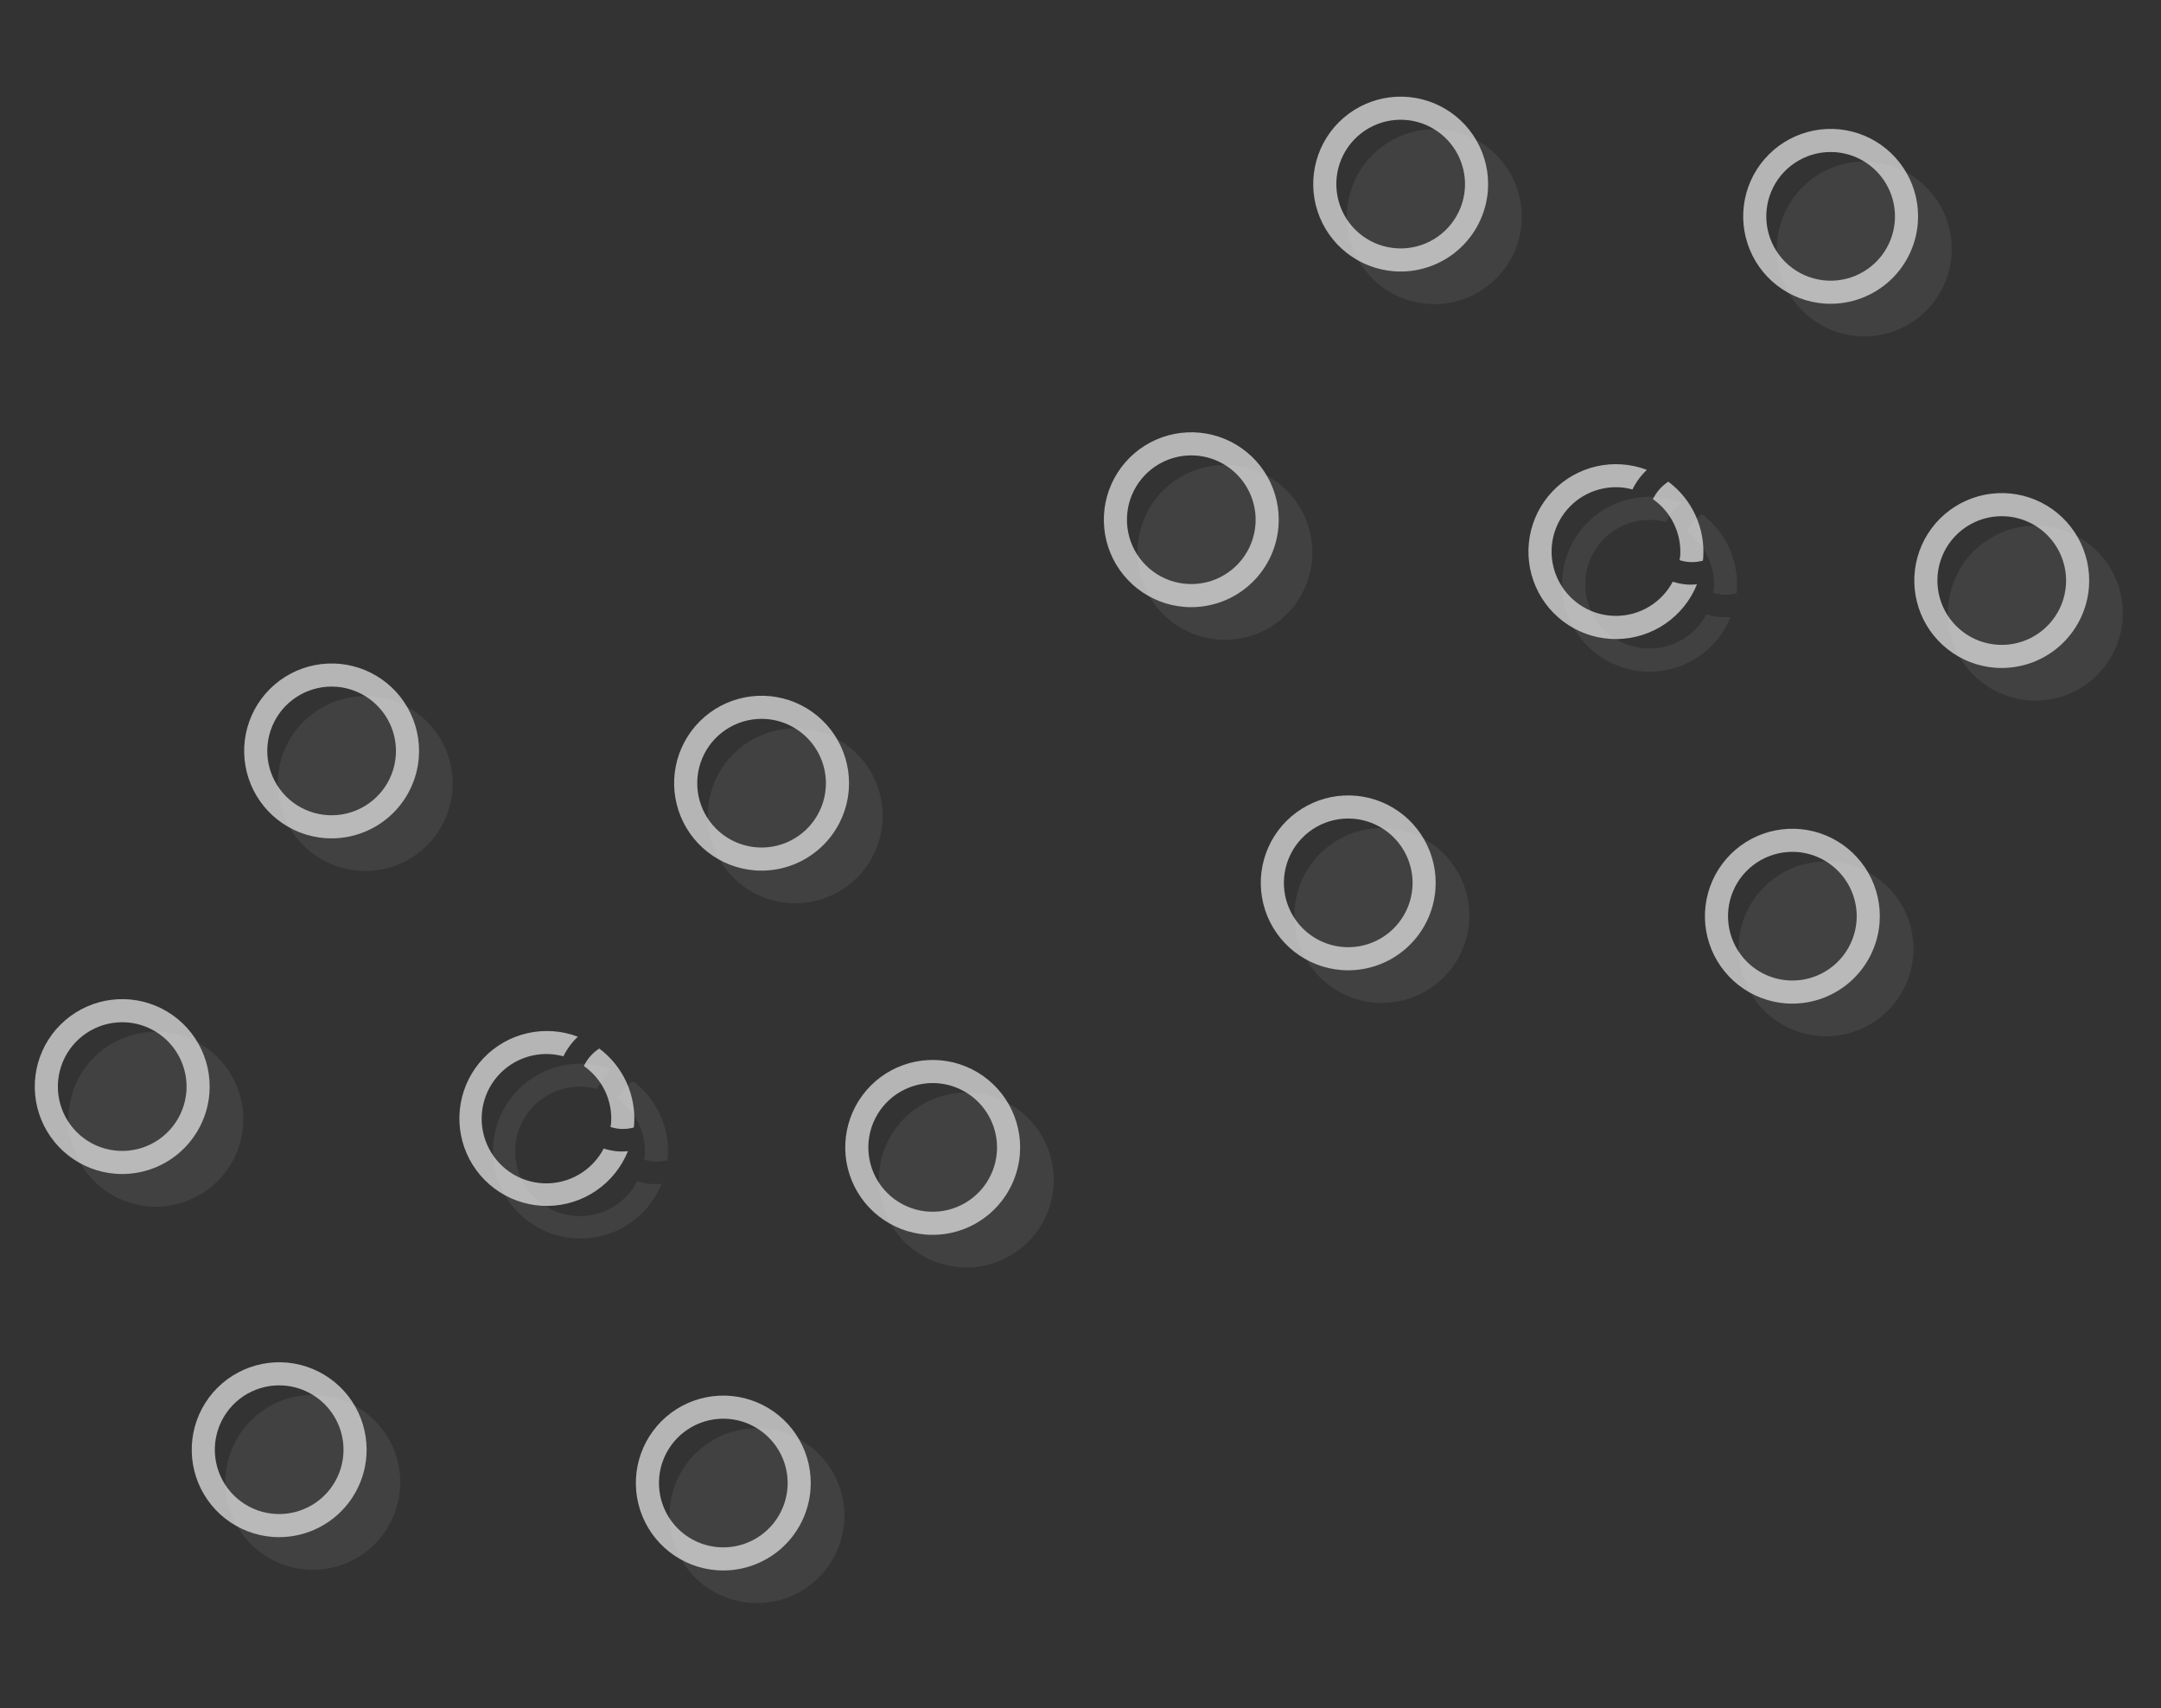
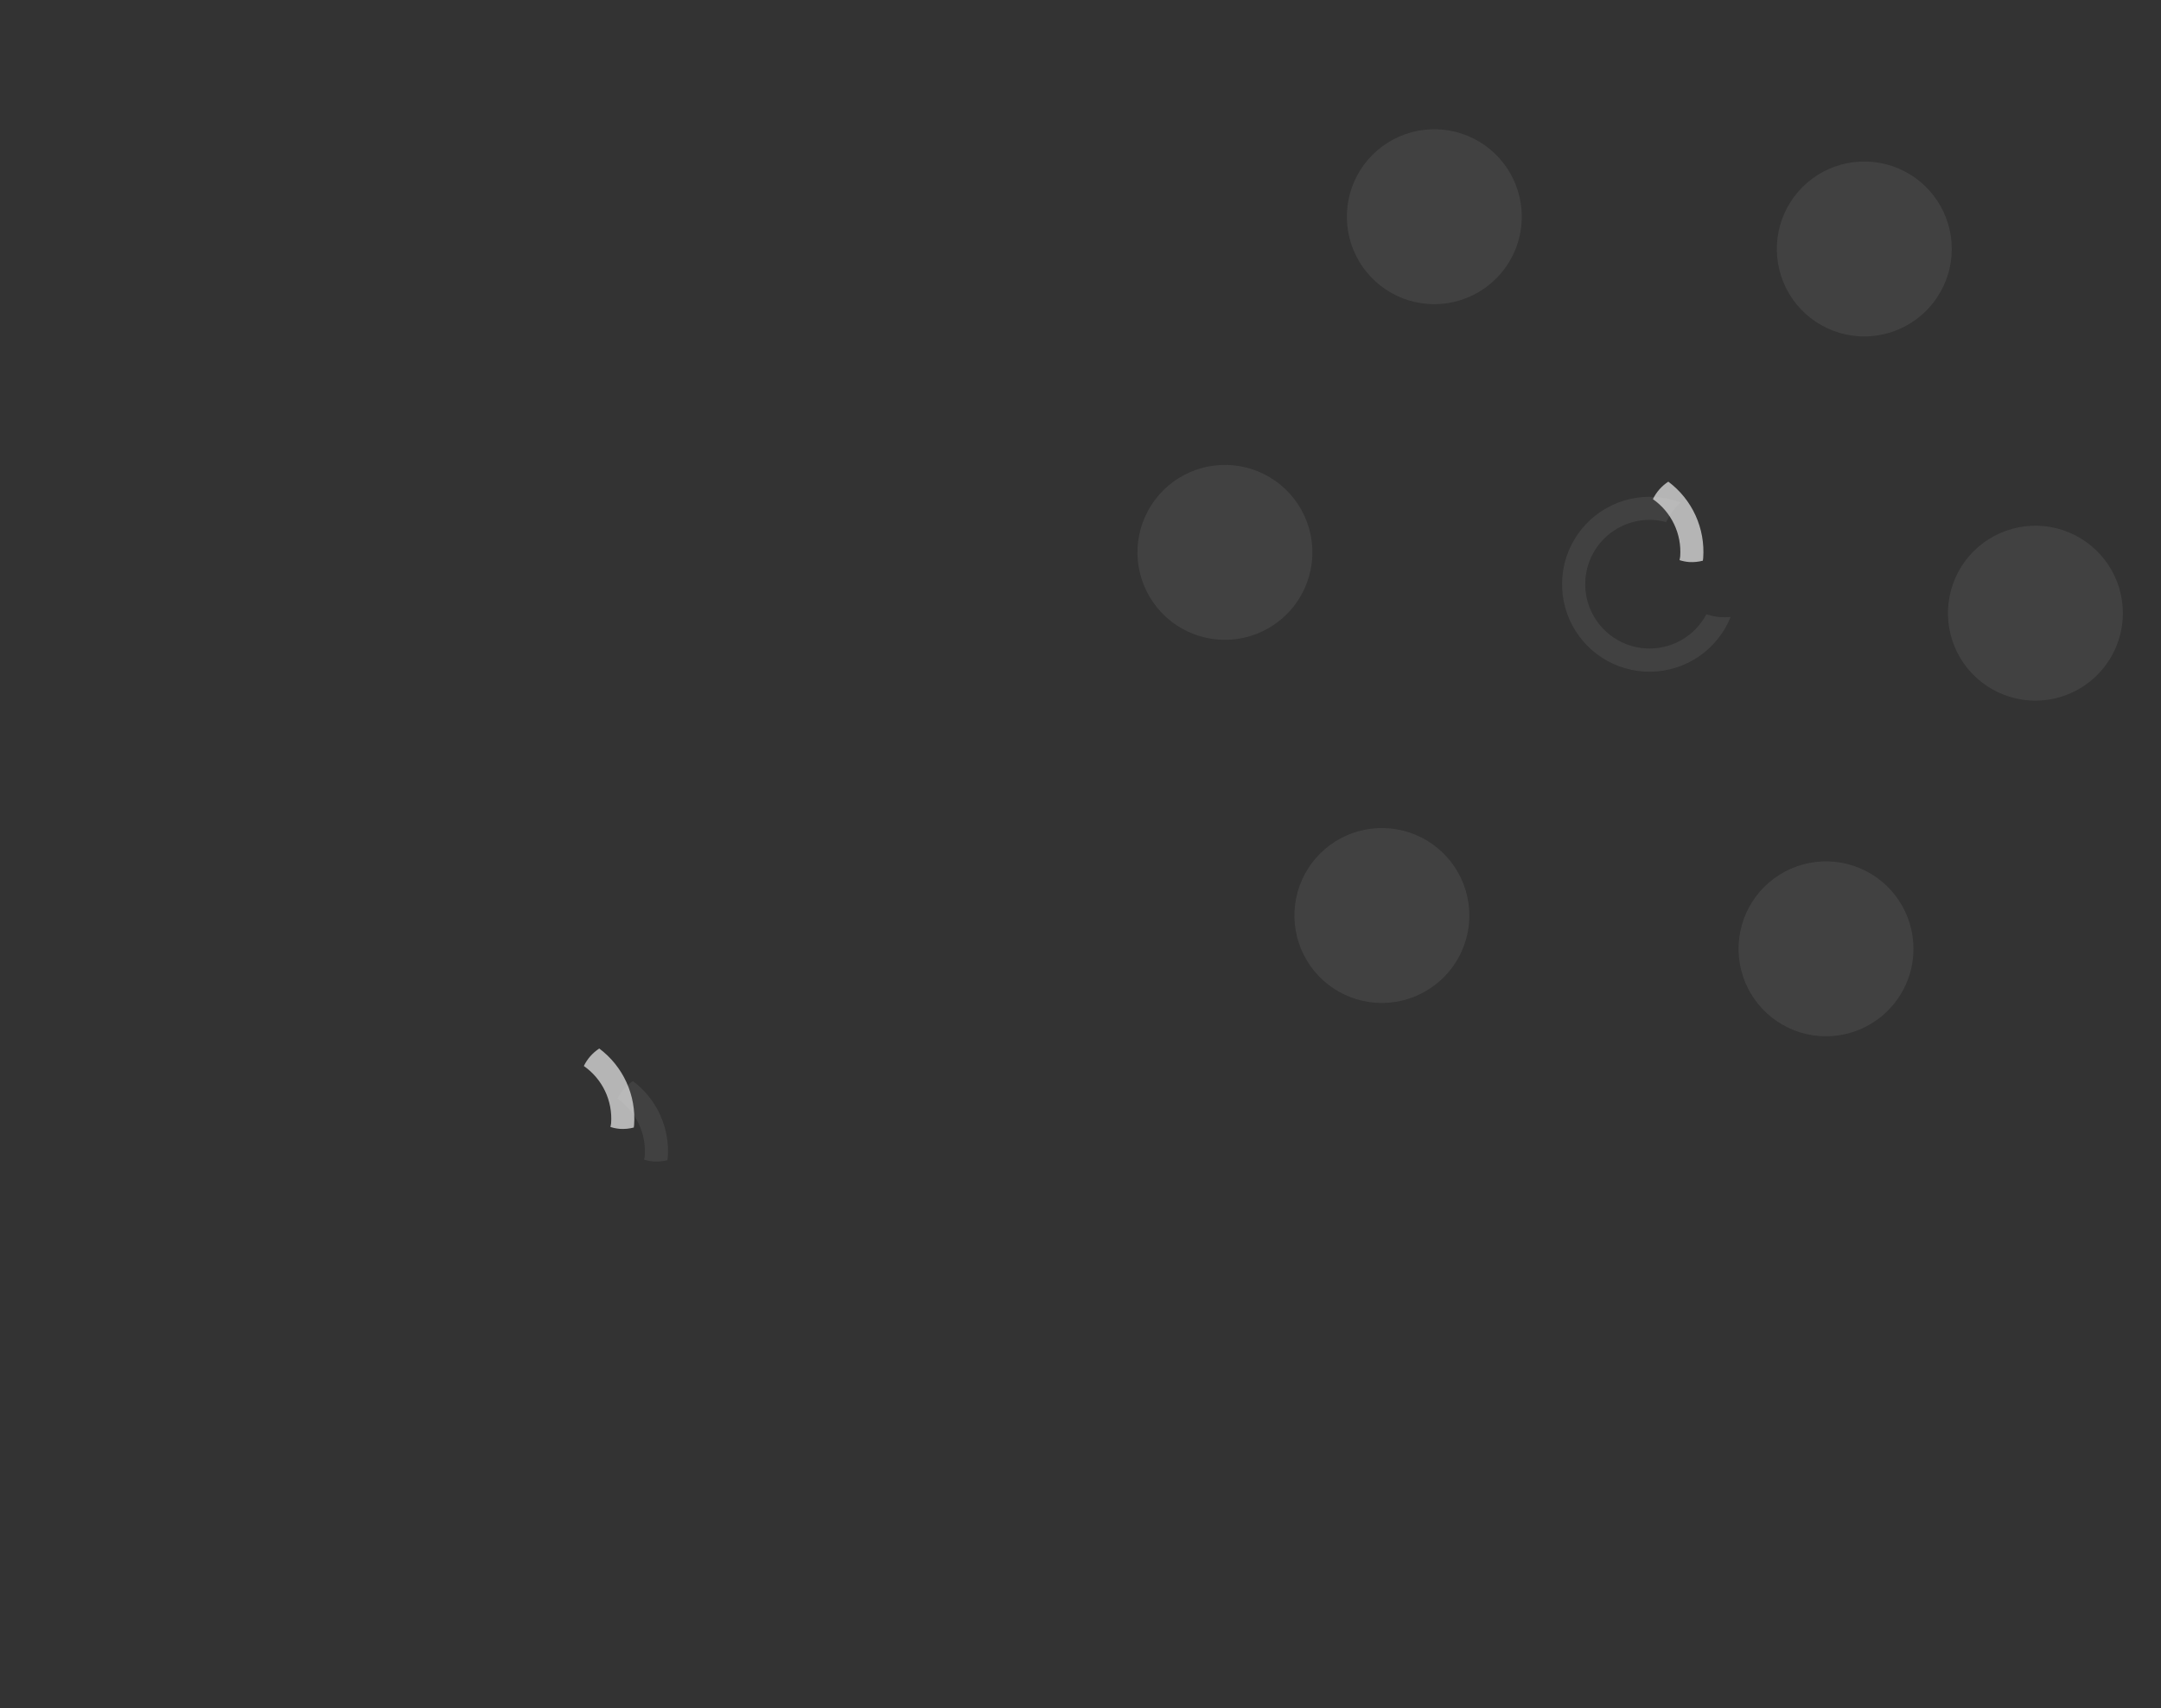
<svg xmlns="http://www.w3.org/2000/svg" width="191" height="151" viewBox="0 0 191 151" fill="none">
  <rect x="0" y="0" width="191" height="151" fill="#333333" stroke="none" />
  <g opacity="0.8">
-     <path opacity="0.8" d="M10.224 103.748C8.699 103.634 7.243 103.07 6.039 102.128C4.835 101.186 3.938 99.908 3.46 98.456C2.982 97.004 2.946 95.443 3.355 93.97C3.765 92.497 4.602 91.179 5.761 90.182C6.92 89.185 8.348 88.554 9.866 88.369C11.383 88.183 12.921 88.452 14.286 89.141C15.65 89.83 16.78 90.909 17.532 92.24C18.284 93.571 18.624 95.095 18.509 96.619C18.354 98.662 17.394 100.561 15.841 101.897C14.287 103.234 12.267 103.899 10.224 103.748ZM11.228 90.369C10.106 90.285 8.984 90.535 8.005 91.089C7.025 91.642 6.232 92.473 5.725 93.477C5.218 94.481 5.02 95.613 5.156 96.73C5.293 97.847 5.757 98.898 6.491 99.75C7.224 100.603 8.194 101.219 9.278 101.52C10.362 101.822 11.511 101.795 12.579 101.444C13.648 101.092 14.588 100.432 15.281 99.546C15.975 98.66 16.389 97.588 16.474 96.466C16.584 94.963 16.093 93.477 15.11 92.334C14.127 91.191 12.731 90.485 11.228 90.369V90.369ZM28.731 74.081C27.207 73.966 25.75 73.403 24.547 72.461C23.343 71.519 22.445 70.241 21.967 68.788C21.49 67.336 21.453 65.775 21.863 64.302C22.273 62.83 23.11 61.511 24.268 60.514C25.427 59.517 26.856 58.886 28.373 58.701C29.89 58.516 31.429 58.785 32.793 59.474C34.158 60.163 35.288 61.241 36.039 62.572C36.791 63.903 37.131 65.427 37.017 66.952C36.861 68.995 35.902 70.893 34.348 72.23C32.795 73.566 30.775 74.232 28.731 74.081V74.081ZM29.735 60.702C28.613 60.618 27.492 60.868 26.512 61.421C25.533 61.974 24.74 62.806 24.233 63.81C23.726 64.814 23.528 65.946 23.664 67.062C23.8 68.179 24.265 69.23 24.998 70.083C25.732 70.936 26.702 71.552 27.786 71.853C28.869 72.154 30.018 72.127 31.087 71.776C32.155 71.424 33.096 70.764 33.789 69.878C34.482 68.992 34.897 67.921 34.981 66.799C35.091 65.295 34.601 63.809 33.618 62.667C32.634 61.524 31.238 60.817 29.735 60.702V60.702ZM81.857 109.124C80.332 109.009 78.876 108.445 77.672 107.503C76.468 106.561 75.571 105.283 75.093 103.831C74.615 102.379 74.579 100.818 74.989 99.345C75.398 97.872 76.235 96.554 77.394 95.557C78.553 94.56 79.981 93.929 81.499 93.744C83.016 93.559 84.555 93.828 85.919 94.517C87.284 95.206 88.413 96.284 89.165 97.615C89.917 98.946 90.257 100.47 90.143 101.994C89.987 104.038 89.027 105.936 87.474 107.272C85.921 108.609 83.901 109.275 81.857 109.124ZM82.861 95.745C81.739 95.66 80.618 95.911 79.638 96.464C78.659 97.017 77.865 97.848 77.358 98.853C76.851 99.857 76.653 100.989 76.79 102.105C76.926 103.222 77.39 104.273 78.124 105.126C78.858 105.978 79.828 106.594 80.911 106.896C81.995 107.197 83.144 107.17 84.213 106.819C85.281 106.467 86.221 105.807 86.915 104.921C87.608 104.035 88.023 102.963 88.107 101.842C88.217 100.338 87.727 98.852 86.743 97.709C85.76 96.567 84.364 95.86 82.861 95.745V95.745ZM24.096 135.844C22.572 135.73 21.116 135.166 19.912 134.224C18.708 133.282 17.81 132.004 17.333 130.552C16.855 129.1 16.819 127.539 17.228 126.066C17.638 124.593 18.475 123.275 19.634 122.278C20.793 121.281 22.221 120.65 23.738 120.464C25.256 120.279 26.794 120.548 28.159 121.237C29.523 121.926 30.653 123.004 31.405 124.335C32.157 125.667 32.497 127.191 32.382 128.715C32.227 130.758 31.267 132.656 29.714 133.993C28.16 135.329 26.14 135.995 24.096 135.844ZM25.101 122.465C23.979 122.381 22.857 122.631 21.878 123.184C20.898 123.738 20.105 124.569 19.598 125.573C19.091 126.577 18.893 127.709 19.029 128.826C19.166 129.942 19.63 130.993 20.363 131.846C21.097 132.699 22.067 133.315 23.151 133.616C24.235 133.918 25.384 133.891 26.452 133.539C27.521 133.188 28.461 132.527 29.154 131.641C29.847 130.756 30.262 129.684 30.346 128.562C30.456 127.059 29.966 125.573 28.983 124.43C28 123.287 26.604 122.581 25.101 122.465V122.465ZM63.351 138.79C61.827 138.675 60.37 138.112 59.166 137.169C57.962 136.227 57.065 134.95 56.587 133.497C56.109 132.045 56.073 130.484 56.483 129.011C56.892 127.539 57.729 126.22 58.888 125.223C60.047 124.226 61.475 123.595 62.993 123.41C64.51 123.225 66.049 123.494 67.413 124.183C68.778 124.872 69.907 125.95 70.659 127.281C71.411 128.612 71.751 130.136 71.637 131.661C71.481 133.704 70.521 135.602 68.968 136.939C67.415 138.275 65.395 138.941 63.351 138.79ZM64.355 125.411C63.233 125.327 62.112 125.577 61.132 126.13C60.153 126.683 59.359 127.515 58.852 128.519C58.345 129.523 58.147 130.655 58.284 131.771C58.42 132.888 58.884 133.939 59.618 134.792C60.352 135.644 61.322 136.26 62.405 136.562C63.489 136.863 64.638 136.836 65.707 136.485C66.775 136.133 67.715 135.473 68.409 134.587C69.102 133.701 69.517 132.63 69.601 131.508C69.711 130.004 69.221 128.518 68.237 127.376C67.254 126.233 65.858 125.526 64.355 125.411V125.411ZM66.734 76.933C65.209 76.818 63.753 76.254 62.549 75.312C61.345 74.37 60.447 73.092 59.97 71.64C59.492 70.188 59.456 68.627 59.865 67.154C60.275 65.681 61.112 64.363 62.271 63.366C63.43 62.369 64.858 61.738 66.376 61.553C67.893 61.367 69.431 61.636 70.796 62.325C72.16 63.015 73.29 64.093 74.042 65.424C74.793 66.755 75.134 68.279 75.019 69.803C74.864 71.847 73.904 73.745 72.351 75.081C70.797 76.418 68.777 77.084 66.734 76.933V76.933ZM67.737 63.553C66.616 63.469 65.494 63.72 64.515 64.273C63.535 64.826 62.742 65.657 62.235 66.661C61.728 67.665 61.53 68.797 61.666 69.914C61.803 71.031 62.267 72.082 63.001 72.934C63.734 73.787 64.704 74.403 65.788 74.704C66.872 75.006 68.021 74.979 69.089 74.628C70.158 74.276 71.098 73.616 71.791 72.73C72.484 71.844 72.899 70.772 72.983 69.651C73.094 68.147 72.603 66.661 71.62 65.518C70.637 64.376 69.241 63.669 67.737 63.553V63.553ZM54.656 101.772C54.215 101.736 53.78 101.651 53.359 101.517C52.861 102.474 52.102 103.271 51.17 103.815C50.239 104.359 49.172 104.628 48.094 104.592C47.015 104.555 45.969 104.214 45.077 103.608C44.184 103.002 43.481 102.156 43.049 101.167C42.617 100.178 42.474 99.088 42.636 98.021C42.797 96.954 43.258 95.955 43.964 95.139C44.669 94.323 45.592 93.723 46.624 93.409C47.656 93.095 48.756 93.079 49.797 93.364C50.113 92.714 50.547 92.127 51.075 91.632C49.652 91.092 48.101 90.984 46.617 91.322C45.133 91.659 43.782 92.427 42.733 93.53C41.684 94.632 40.983 96.02 40.72 97.519C40.456 99.018 40.641 100.561 41.25 101.956C41.86 103.35 42.868 104.533 44.148 105.357C45.428 106.181 46.922 106.609 48.444 106.587C49.965 106.565 51.447 106.094 52.702 105.233C53.958 104.373 54.931 103.161 55.5 101.749C55.218 101.778 54.934 101.785 54.651 101.772" fill="white" />
    <path opacity="0.8" d="M54.804 99.779C55.212 99.804 55.622 99.764 56.017 99.659C56.022 99.584 56.039 99.514 56.045 99.435C56.141 98.14 55.908 96.842 55.37 95.66C54.831 94.479 54.004 93.452 52.964 92.675C52.379 93.059 51.908 93.594 51.602 94.222C52.407 94.784 53.054 95.546 53.477 96.433C53.899 97.32 54.084 98.302 54.014 99.282C54.005 99.395 53.969 99.501 53.955 99.611C54.231 99.699 54.516 99.755 54.804 99.779Z" fill="white" />
    <g opacity="0.3">
-       <path opacity="0.3" d="M13.198 106.632C11.674 106.517 10.217 105.953 9.014 105.011C7.81 104.069 6.912 102.791 6.434 101.339C5.957 99.887 5.92 98.326 6.33 96.853C6.74 95.38 7.577 94.062 8.736 93.065C9.894 92.068 11.323 91.437 12.84 91.252C14.358 91.067 15.896 91.336 17.261 92.025C18.625 92.714 19.755 93.792 20.506 95.123C21.258 96.454 21.599 97.978 21.484 99.502C21.329 101.546 20.369 103.444 18.816 104.781C17.262 106.117 15.242 106.783 13.198 106.632V106.632ZM31.704 76.964C30.18 76.85 28.724 76.286 27.52 75.344C26.316 74.402 25.418 73.124 24.941 71.672C24.463 70.22 24.427 68.658 24.836 67.186C25.246 65.713 26.083 64.394 27.242 63.398C28.4 62.401 29.829 61.77 31.346 61.584C32.864 61.399 34.402 61.668 35.767 62.357C37.131 63.046 38.261 64.124 39.013 65.455C39.764 66.786 40.105 68.311 39.99 69.835C39.834 71.878 38.875 73.776 37.321 75.113C35.768 76.449 33.748 77.115 31.704 76.964V76.964ZM84.83 112.007C83.306 111.892 81.849 111.329 80.645 110.387C79.442 109.445 78.544 108.167 78.066 106.714C77.589 105.262 77.552 103.701 77.962 102.228C78.371 100.756 79.209 99.437 80.367 98.44C81.526 97.443 82.954 96.812 84.472 96.627C85.989 96.442 87.528 96.711 88.892 97.4C90.257 98.089 91.386 99.167 92.138 100.498C92.89 101.829 93.23 103.353 93.116 104.878C92.96 106.921 92.001 108.819 90.447 110.156C88.894 111.492 86.874 112.158 84.83 112.007V112.007ZM27.07 138.729C25.545 138.614 24.089 138.051 22.885 137.109C21.681 136.166 20.783 134.889 20.306 133.436C19.828 131.984 19.792 130.423 20.201 128.95C20.611 127.478 21.448 126.159 22.607 125.162C23.766 124.165 25.194 123.534 26.711 123.349C28.229 123.164 29.767 123.433 31.132 124.122C32.496 124.811 33.626 125.889 34.378 127.22C35.13 128.551 35.47 130.075 35.355 131.6C35.2 133.643 34.24 135.541 32.687 136.878C31.133 138.214 29.113 138.88 27.07 138.729ZM66.324 141.674C64.8 141.56 63.343 140.996 62.139 140.054C60.935 139.112 60.038 137.834 59.56 136.382C59.083 134.93 59.046 133.369 59.456 131.896C59.865 130.423 60.703 129.105 61.861 128.108C63.02 127.111 64.448 126.48 65.966 126.295C67.483 126.109 69.022 126.378 70.386 127.067C71.751 127.756 72.88 128.835 73.632 130.166C74.384 131.497 74.724 133.021 74.61 134.545C74.454 136.589 73.495 138.487 71.941 139.823C70.388 141.16 68.368 141.825 66.324 141.674ZM69.707 79.816C68.182 79.701 66.726 79.137 65.522 78.195C64.318 77.253 63.421 75.975 62.943 74.523C62.465 73.071 62.429 71.51 62.838 70.037C63.248 68.564 64.085 67.246 65.244 66.249C66.403 65.252 67.831 64.621 69.349 64.436C70.866 64.251 72.404 64.52 73.769 65.209C75.133 65.898 76.263 66.976 77.015 68.307C77.767 69.638 78.107 71.162 77.993 72.686C77.837 74.73 76.878 76.628 75.324 77.965C73.771 79.302 71.75 79.967 69.707 79.816V79.816ZM57.627 104.657C57.187 104.621 56.752 104.536 56.331 104.402C55.833 105.361 55.074 106.16 54.141 106.705C53.208 107.251 52.14 107.522 51.06 107.486C49.98 107.45 48.932 107.109 48.038 106.502C47.144 105.895 46.44 105.048 46.007 104.058C45.574 103.067 45.431 101.975 45.593 100.906C45.756 99.838 46.217 98.838 46.925 98.02C47.632 97.204 48.556 96.604 49.59 96.29C50.625 95.977 51.727 95.962 52.768 96.249C53.084 95.598 53.516 95.01 54.045 94.517C52.622 93.977 51.072 93.868 49.587 94.206C48.103 94.544 46.752 95.312 45.703 96.414C44.654 97.517 43.953 98.904 43.69 100.403C43.426 101.902 43.611 103.446 44.221 104.84C44.831 106.234 45.838 107.418 47.118 108.242C48.398 109.065 49.892 109.493 51.414 109.471C52.936 109.449 54.417 108.978 55.672 108.118C56.928 107.257 57.901 106.045 58.47 104.634C58.188 104.662 57.905 104.67 57.622 104.656" fill="white" />
      <path opacity="0.3" d="M57.778 102.663C58.186 102.688 58.596 102.648 58.992 102.543C58.997 102.468 59.014 102.399 59.02 102.319C59.116 101.024 58.883 99.726 58.345 98.545C57.806 97.363 56.979 96.337 55.939 95.559C55.354 95.943 54.883 96.477 54.575 97.105C55.381 97.668 56.028 98.43 56.451 99.317C56.874 100.204 57.059 101.186 56.989 102.166C56.98 102.28 56.945 102.384 56.929 102.495C57.205 102.583 57.489 102.64 57.778 102.663" fill="white" />
    </g>
  </g>
  <g opacity="0.8">
-     <path opacity="0.8" d="M104.714 53.645C103.19 53.53 101.733 52.967 100.529 52.025C99.326 51.083 98.428 49.805 97.95 48.352C97.473 46.9 97.436 45.339 97.846 43.866C98.255 42.394 99.093 41.075 100.251 40.078C101.41 39.081 102.838 38.45 104.356 38.265C105.873 38.08 107.412 38.349 108.776 39.038C110.141 39.727 111.27 40.805 112.022 42.136C112.774 43.467 113.114 44.991 113 46.516C112.845 48.559 111.885 50.457 110.331 51.794C108.778 53.131 106.758 53.796 104.714 53.645V53.645ZM105.718 40.266C104.596 40.182 103.475 40.432 102.495 40.985C101.516 41.538 100.722 42.37 100.215 43.374C99.708 44.378 99.51 45.51 99.647 46.626C99.783 47.743 100.247 48.794 100.981 49.647C101.715 50.499 102.685 51.115 103.768 51.417C104.852 51.718 106.001 51.691 107.07 51.34C108.138 50.989 109.078 50.328 109.772 49.442C110.465 48.556 110.88 47.485 110.964 46.363C111.074 44.859 110.583 43.374 109.6 42.231C108.617 41.088 107.221 40.382 105.718 40.266ZM123.22 23.979C121.696 23.864 120.239 23.3 119.035 22.358C117.831 21.416 116.934 20.139 116.456 18.686C115.978 17.234 115.942 15.673 116.352 14.2C116.761 12.727 117.598 11.409 118.757 10.412C119.916 9.415 121.344 8.784 122.862 8.599C124.379 8.414 125.918 8.683 127.282 9.372C128.647 10.061 129.776 11.139 130.528 12.47C131.28 13.801 131.62 15.325 131.506 16.849C131.35 18.893 130.39 20.791 128.837 22.127C127.284 23.464 125.264 24.13 123.22 23.979V23.979ZM124.224 10.6C123.102 10.515 121.981 10.766 121.001 11.319C120.022 11.872 119.228 12.703 118.721 13.708C118.214 14.712 118.016 15.844 118.153 16.96C118.289 18.077 118.753 19.128 119.487 19.981C120.221 20.833 121.191 21.449 122.274 21.751C123.358 22.052 124.507 22.025 125.576 21.674C126.644 21.322 127.584 20.662 128.278 19.776C128.971 18.89 129.386 17.819 129.47 16.697C129.58 15.193 129.089 13.708 128.106 12.565C127.123 11.422 125.727 10.716 124.224 10.6V10.6ZM176.346 59.02C174.821 58.906 173.365 58.342 172.161 57.4C170.957 56.458 170.06 55.18 169.582 53.728C169.104 52.276 169.068 50.714 169.478 49.242C169.887 47.769 170.724 46.45 171.883 45.453C173.042 44.456 174.47 43.825 175.988 43.64C177.505 43.455 179.043 43.724 180.408 44.413C181.773 45.102 182.902 46.18 183.654 47.511C184.406 48.842 184.746 50.367 184.632 51.891C184.476 53.934 183.516 55.832 181.963 57.169C180.41 58.505 178.389 59.171 176.346 59.02ZM177.35 45.641C176.228 45.557 175.107 45.807 174.127 46.36C173.148 46.913 172.354 47.745 171.847 48.749C171.34 49.753 171.142 50.885 171.279 52.002C171.415 53.118 171.879 54.169 172.613 55.022C173.346 55.875 174.317 56.491 175.4 56.792C176.484 57.093 177.633 57.067 178.701 56.715C179.77 56.364 180.71 55.703 181.403 54.817C182.097 53.931 182.512 52.86 182.596 51.738C182.706 50.234 182.216 48.749 181.232 47.606C180.249 46.463 178.853 45.756 177.35 45.641V45.641ZM118.585 85.742C117.061 85.628 115.605 85.064 114.401 84.122C113.197 83.18 112.299 81.902 111.821 80.45C111.344 78.998 111.307 77.436 111.717 75.964C112.127 74.491 112.964 73.172 114.123 72.175C115.281 71.178 116.71 70.547 118.227 70.362C119.745 70.177 121.283 70.446 122.648 71.135C124.012 71.824 125.142 72.902 125.894 74.233C126.645 75.564 126.986 77.088 126.871 78.613C126.716 80.656 125.756 82.554 124.202 83.891C122.649 85.227 120.629 85.893 118.585 85.742V85.742ZM119.589 72.363C118.468 72.279 117.346 72.529 116.367 73.082C115.387 73.635 114.594 74.467 114.087 75.471C113.58 76.475 113.382 77.607 113.518 78.724C113.654 79.84 114.119 80.891 114.852 81.744C115.586 82.597 116.556 83.213 117.64 83.514C118.724 83.815 119.872 83.789 120.941 83.437C122.009 83.086 122.95 82.425 123.643 81.539C124.336 80.653 124.751 79.582 124.835 78.46C124.945 76.957 124.455 75.471 123.471 74.328C122.488 73.185 121.092 72.479 119.589 72.363V72.363ZM157.84 88.688C156.315 88.573 154.859 88.009 153.655 87.067C152.451 86.125 151.554 84.847 151.076 83.395C150.598 81.943 150.562 80.382 150.972 78.909C151.381 77.436 152.218 76.118 153.377 75.121C154.536 74.124 155.964 73.493 157.482 73.308C158.999 73.123 160.537 73.392 161.902 74.081C163.267 74.77 164.396 75.848 165.148 77.179C165.9 78.51 166.24 80.034 166.126 81.558C165.97 83.602 165.01 85.5 163.457 86.836C161.903 88.173 159.883 88.839 157.84 88.688V88.688ZM158.844 75.308C157.722 75.224 156.6 75.475 155.621 76.028C154.642 76.581 153.848 77.412 153.341 78.416C152.834 79.421 152.636 80.553 152.772 81.669C152.909 82.786 153.373 83.837 154.107 84.69C154.84 85.542 155.81 86.158 156.894 86.46C157.978 86.761 159.127 86.734 160.195 86.383C161.264 86.031 162.204 85.371 162.897 84.485C163.591 83.599 164.006 82.527 164.09 81.406C164.199 79.902 163.709 78.416 162.726 77.274C161.743 76.131 160.347 75.424 158.844 75.308V75.308ZM161.222 26.83C159.698 26.716 158.242 26.152 157.038 25.21C155.834 24.268 154.936 22.99 154.459 21.538C153.981 20.086 153.945 18.525 154.354 17.052C154.764 15.579 155.601 14.261 156.76 13.264C157.918 12.267 159.347 11.636 160.864 11.451C162.382 11.265 163.92 11.534 165.285 12.223C166.649 12.912 167.779 13.991 168.531 15.322C169.282 16.653 169.623 18.177 169.508 19.701C169.353 21.745 168.393 23.643 166.84 24.98C165.286 26.316 163.266 26.982 161.222 26.83V26.83ZM162.226 13.451C161.104 13.367 159.983 13.617 159.004 14.171C158.024 14.724 157.231 15.555 156.724 16.559C156.217 17.563 156.019 18.695 156.155 19.812C156.291 20.928 156.756 21.98 157.489 22.832C158.223 23.685 159.193 24.301 160.277 24.602C161.361 24.904 162.509 24.877 163.578 24.526C164.646 24.174 165.587 23.514 166.28 22.628C166.973 21.742 167.388 20.67 167.472 19.548C167.582 18.045 167.092 16.559 166.109 15.416C165.126 14.273 163.729 13.567 162.226 13.451V13.451ZM149.145 51.67C148.704 51.635 148.269 51.549 147.848 51.415C147.367 52.32 146.651 53.079 145.775 53.611C144.899 54.143 143.895 54.428 142.87 54.437C141.845 54.445 140.837 54.176 139.952 53.659C139.067 53.141 138.339 52.394 137.844 51.497C137.348 50.599 137.105 49.584 137.139 48.56C137.173 47.536 137.484 46.539 138.037 45.677C138.591 44.814 139.368 44.117 140.285 43.66C141.202 43.202 142.226 43.001 143.248 43.078C143.599 43.107 143.946 43.169 144.286 43.262C144.601 42.611 145.034 42.024 145.562 41.53C144.139 40.99 142.589 40.882 141.105 41.219C139.621 41.557 138.269 42.325 137.22 43.428C136.171 44.53 135.471 45.918 135.207 47.417C134.943 48.916 135.128 50.459 135.738 51.853C136.348 53.248 137.356 54.431 138.635 55.255C139.915 56.079 141.409 56.506 142.931 56.484C144.453 56.462 145.934 55.992 147.189 55.131C148.445 54.271 149.418 53.059 149.987 51.647C149.705 51.676 149.422 51.683 149.139 51.67" fill="white" />
    <path opacity="0.8" d="M149.293 49.677C149.702 49.702 150.112 49.662 150.507 49.557C150.513 49.481 150.53 49.413 150.536 49.333C150.631 48.038 150.399 46.74 149.861 45.558C149.322 44.377 148.494 43.35 147.454 42.573C146.869 42.956 146.398 43.49 146.091 44.119C146.897 44.681 147.543 45.444 147.966 46.331C148.389 47.218 148.575 48.2 148.504 49.18C148.496 49.294 148.46 49.398 148.445 49.509C148.72 49.597 149.005 49.653 149.293 49.677" fill="white" />
    <g opacity="0.3">
      <path opacity="0.3" d="M107.687 56.53C106.163 56.415 104.707 55.851 103.503 54.909C102.299 53.967 101.401 52.689 100.924 51.237C100.446 49.785 100.41 48.224 100.819 46.751C101.229 45.278 102.066 43.96 103.225 42.963C104.384 41.966 105.812 41.335 107.329 41.15C108.847 40.965 110.385 41.233 111.75 41.923C113.114 42.612 114.244 43.69 114.996 45.021C115.748 46.352 116.088 47.876 115.973 49.4C115.818 51.444 114.858 53.342 113.305 54.678C111.751 56.015 109.731 56.681 107.687 56.53ZM126.194 26.862C124.669 26.748 123.213 26.184 122.009 25.242C120.805 24.3 119.907 23.022 119.43 21.57C118.952 20.117 118.916 18.556 119.325 17.084C119.735 15.611 120.572 14.293 121.731 13.296C122.89 12.298 124.318 11.667 125.835 11.482C127.353 11.297 128.891 11.566 130.256 12.255C131.62 12.944 132.75 14.022 133.502 15.353C134.254 16.684 134.594 18.208 134.479 19.733C134.324 21.776 133.364 23.675 131.811 25.011C130.258 26.348 128.237 27.013 126.194 26.862V26.862ZM179.321 61.905C177.796 61.791 176.34 61.227 175.136 60.285C173.932 59.343 173.035 58.065 172.557 56.612C172.079 55.16 172.043 53.599 172.453 52.126C172.862 50.654 173.699 49.335 174.858 48.338C176.017 47.341 177.445 46.71 178.963 46.525C180.48 46.34 182.018 46.609 183.383 47.298C184.748 47.987 185.877 49.065 186.629 50.396C187.381 51.727 187.721 53.251 187.607 54.776C187.451 56.819 186.492 58.718 184.938 60.054C183.385 61.391 181.365 62.056 179.321 61.905V61.905ZM121.559 88.627C120.034 88.512 118.578 87.948 117.374 87.007C116.17 86.064 115.273 84.787 114.795 83.334C114.317 81.882 114.281 80.321 114.691 78.848C115.1 77.376 115.937 76.057 117.096 75.06C118.255 74.063 119.683 73.432 121.201 73.247C122.718 73.062 124.256 73.331 125.621 74.02C126.986 74.709 128.115 75.787 128.867 77.118C129.619 78.449 129.959 79.973 129.845 81.498C129.689 83.541 128.73 85.439 127.176 86.776C125.623 88.112 123.602 88.778 121.559 88.627V88.627ZM160.813 91.572C159.289 91.458 157.833 90.894 156.629 89.952C155.425 89.01 154.527 87.732 154.049 86.28C153.572 84.828 153.535 83.267 153.945 81.794C154.355 80.321 155.192 79.003 156.351 78.006C157.509 77.009 158.938 76.378 160.455 76.193C161.973 76.007 163.511 76.276 164.876 76.965C166.24 77.654 167.37 78.733 168.121 80.064C168.873 81.395 169.214 82.919 169.099 84.443C168.944 86.487 167.984 88.385 166.431 89.722C164.877 91.058 162.857 91.724 160.813 91.572V91.572ZM164.197 29.714C162.673 29.599 161.217 29.035 160.013 28.093C158.809 27.151 157.911 25.874 157.434 24.421C156.956 22.969 156.92 21.408 157.329 19.935C157.739 18.462 158.576 17.144 159.735 16.147C160.893 15.15 162.322 14.519 163.839 14.334C165.357 14.149 166.895 14.418 168.26 15.107C169.624 15.796 170.754 16.874 171.506 18.205C172.257 19.536 172.598 21.06 172.483 22.585C172.328 24.628 171.368 26.526 169.815 27.863C168.261 29.2 166.241 29.865 164.197 29.714ZM152.117 54.555C151.676 54.519 151.241 54.433 150.82 54.3C150.339 55.205 149.623 55.964 148.747 56.496C147.871 57.029 146.867 57.314 145.842 57.323C144.817 57.331 143.809 57.062 142.924 56.545C142.039 56.028 141.31 55.281 140.815 54.383C140.32 53.486 140.076 52.471 140.11 51.446C140.145 50.422 140.455 49.425 141.009 48.563C141.562 47.7 142.339 47.003 143.256 46.546C144.174 46.088 145.198 45.887 146.22 45.964C146.571 45.993 146.918 46.054 147.258 46.147C147.574 45.496 148.007 44.909 148.536 44.415C147.113 43.875 145.562 43.767 144.078 44.104C142.594 44.442 141.243 45.21 140.194 46.312C139.145 47.415 138.444 48.803 138.181 50.301C137.917 51.8 138.101 53.344 138.711 54.738C139.321 56.133 140.329 57.316 141.609 58.14C142.888 58.964 144.383 59.391 145.905 59.369C147.426 59.347 148.908 58.876 150.163 58.016C151.418 57.155 152.392 55.943 152.961 54.532C152.678 54.56 152.394 54.568 152.111 54.554" fill="white" />
-       <path opacity="0.3" d="M152.267 52.561C152.676 52.587 153.085 52.546 153.481 52.441C153.487 52.367 153.504 52.297 153.51 52.217C153.606 50.922 153.374 49.624 152.835 48.443C152.297 47.261 151.469 46.235 150.428 45.459C149.843 45.842 149.372 46.376 149.065 47.005C149.871 47.566 150.517 48.328 150.94 49.215C151.363 50.102 151.549 51.084 151.478 52.065C151.47 52.178 151.434 52.283 151.418 52.395C151.694 52.481 151.979 52.537 152.267 52.561" fill="white" />
    </g>
  </g>
</svg>